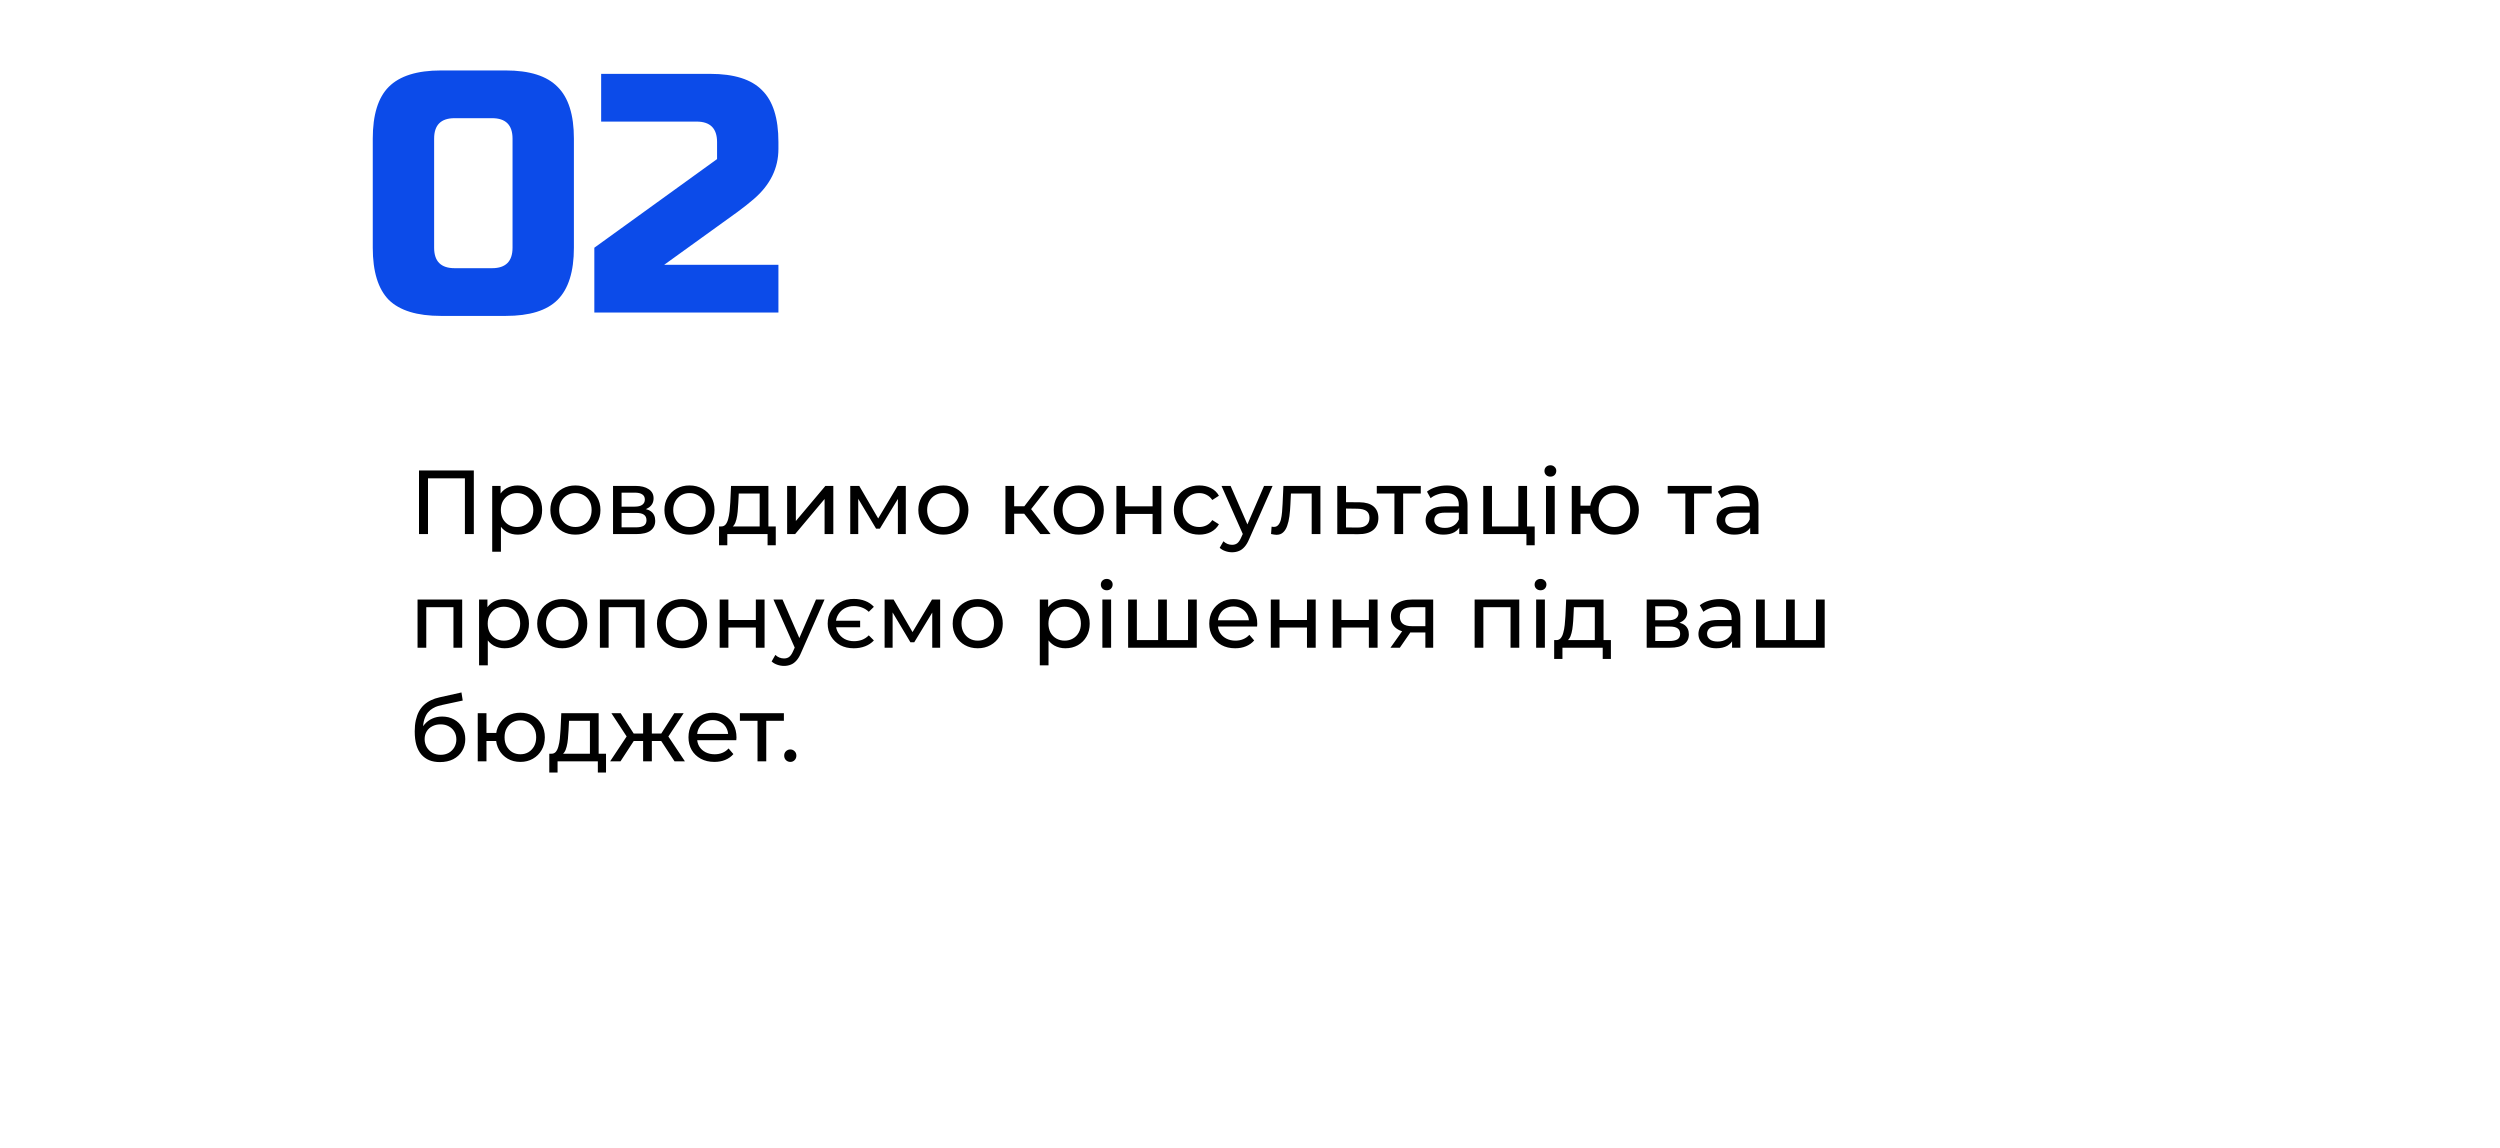
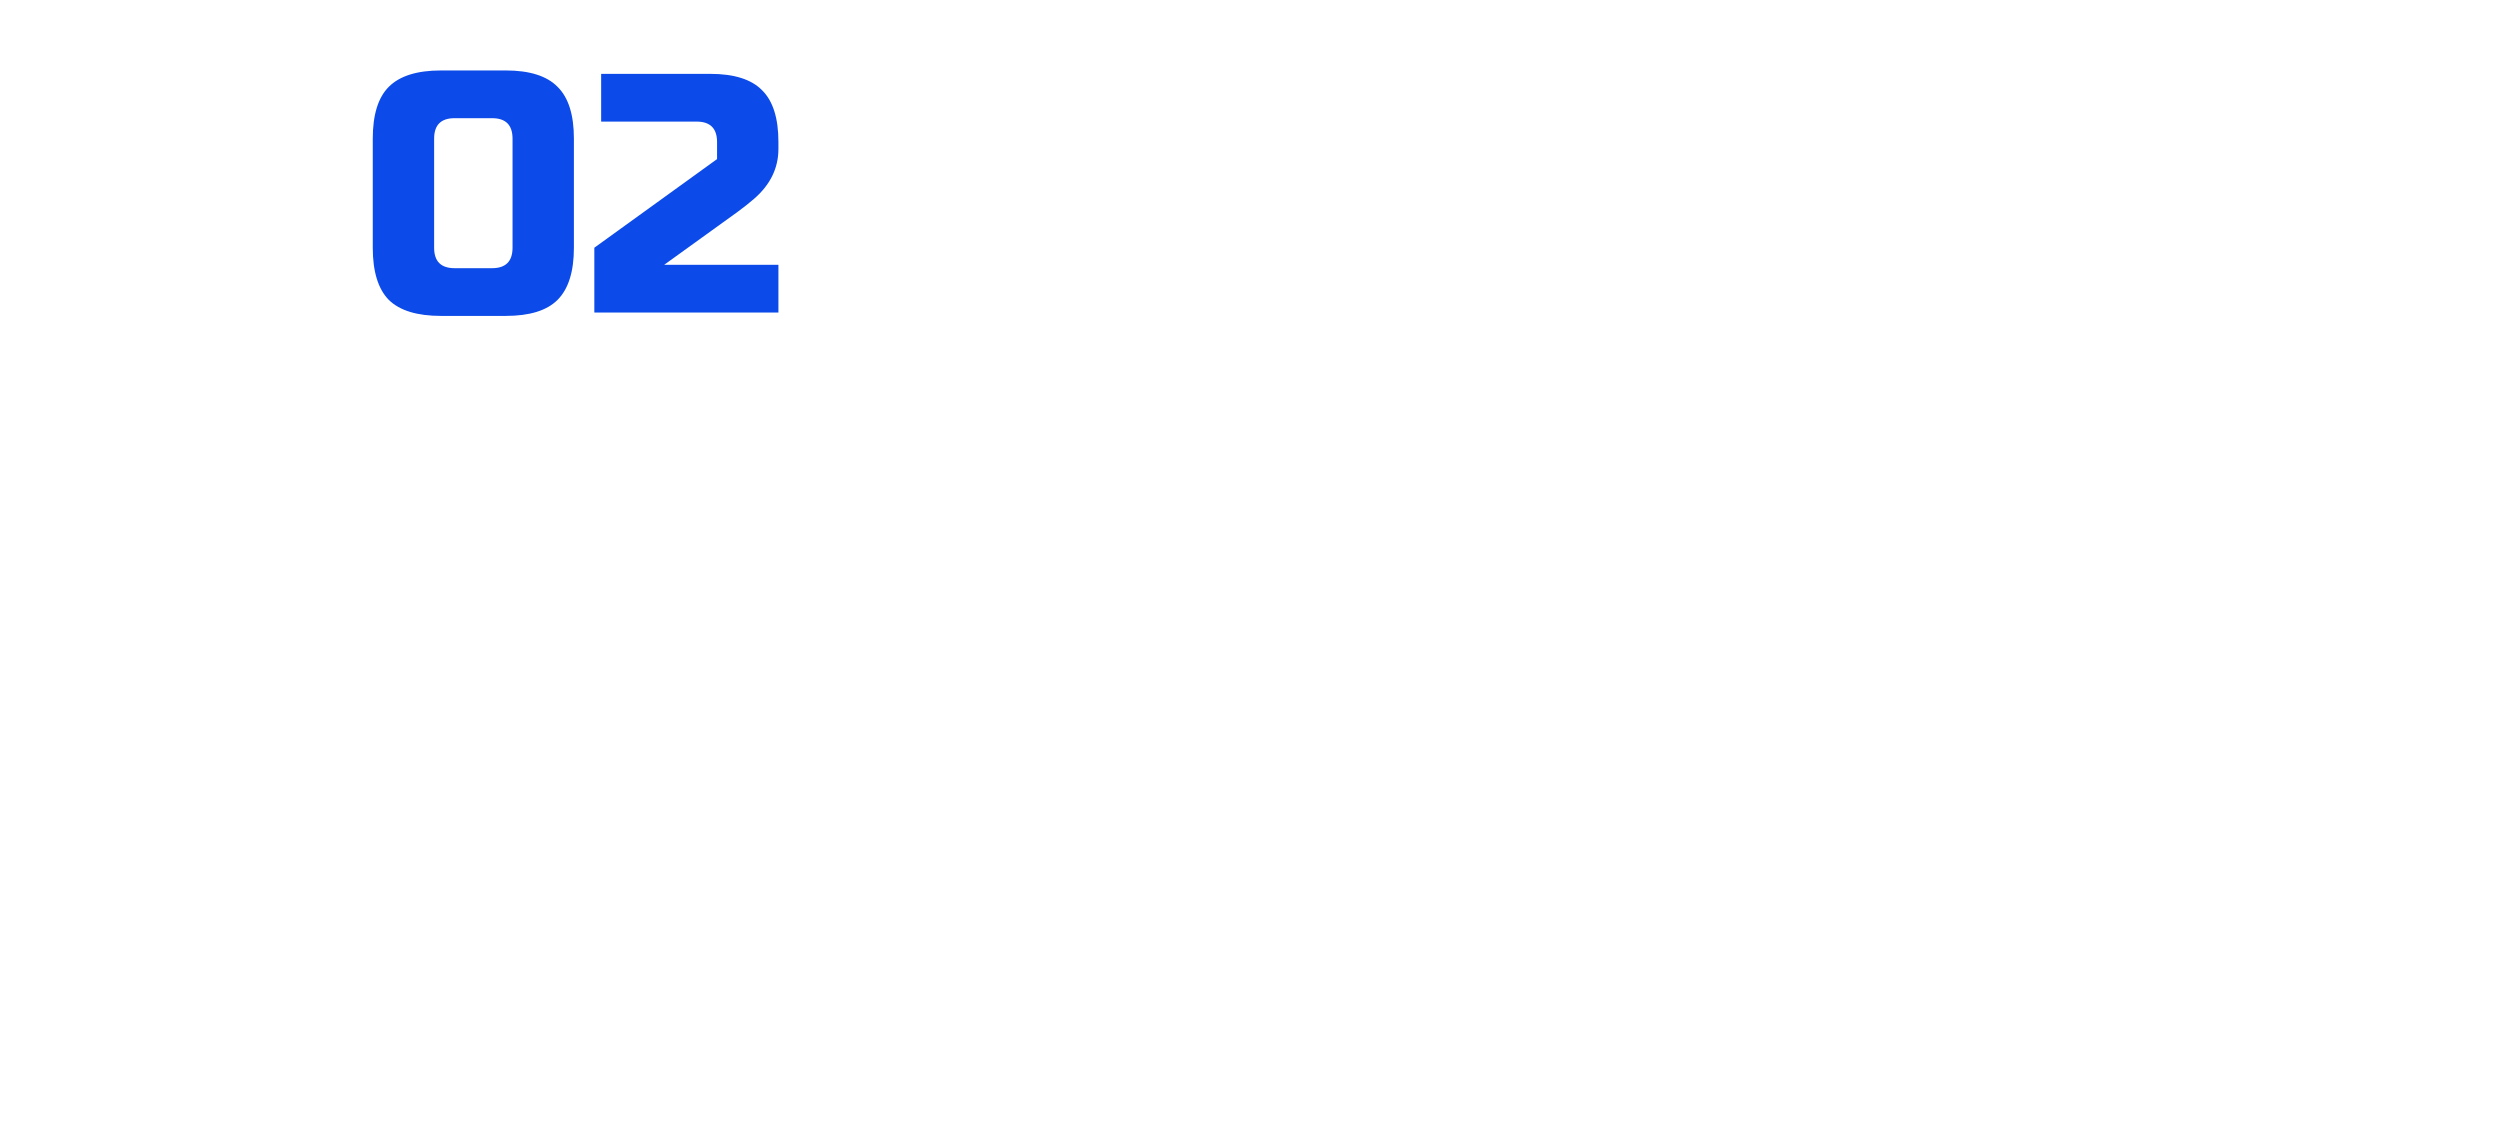
<svg xmlns="http://www.w3.org/2000/svg" width="440" height="202" viewBox="0 0 440 202" fill="none">
  <g filter="url(#filter0_d_65_8)">
-     <rect x="30" y="44" width="380" height="128" rx="15" fill="white" />
-   </g>
+     </g>
  <path d="M90.207 24.4C90.207 22 89.007 20.8 86.607 20.8H80.007C77.607 20.8 76.407 22 76.407 24.4V43.6C76.407 46 77.607 47.2 80.007 47.2H86.607C89.007 47.2 90.207 46 90.207 43.6V24.4ZM101.007 43.6C101.007 47.8 100.047 50.86 98.127 52.78C96.247 54.66 93.207 55.6 89.007 55.6H77.607C73.407 55.6 70.347 54.66 68.427 52.78C66.547 50.86 65.607 47.8 65.607 43.6V24.4C65.607 20.2 66.547 17.16 68.427 15.28C70.347 13.36 73.407 12.4 77.607 12.4H89.007C93.207 12.4 96.247 13.36 98.127 15.28C100.047 17.16 101.007 20.2 101.007 24.4V43.6ZM137.002 26.2C137.002 29.6 135.562 32.54 132.682 35.02C131.802 35.78 130.842 36.54 129.802 37.3L116.902 46.6H137.002V55H104.602V43.6L126.202 28V25C126.202 22.6 125.002 21.4 122.602 21.4H105.802V13H125.002C129.202 13 132.242 13.96 134.122 15.88C136.042 17.76 137.002 20.8 137.002 25V26.2Z" fill="#0C4BE9" />
-   <path d="M73.744 94V82.8H83.392V94H81.824V83.776L82.208 84.192H74.928L75.328 83.776V94H73.744ZM91.125 94.096C90.421 94.096 89.775 93.936 89.189 93.616C88.613 93.285 88.149 92.8 87.797 92.16C87.455 91.52 87.285 90.72 87.285 89.76C87.285 88.8 87.45 88 87.781 87.36C88.122 86.72 88.581 86.24 89.157 85.92C89.743 85.6 90.399 85.44 91.125 85.44C91.957 85.44 92.693 85.621 93.333 85.984C93.973 86.347 94.479 86.853 94.853 87.504C95.226 88.144 95.413 88.896 95.413 89.76C95.413 90.624 95.226 91.381 94.853 92.032C94.479 92.683 93.973 93.189 93.333 93.552C92.693 93.915 91.957 94.096 91.125 94.096ZM86.629 97.104V85.52H88.101V87.808L88.005 89.776L88.165 91.744V97.104H86.629ZM90.997 92.752C91.541 92.752 92.026 92.629 92.453 92.384C92.89 92.139 93.231 91.792 93.477 91.344C93.733 90.885 93.861 90.357 93.861 89.76C93.861 89.152 93.733 88.629 93.477 88.192C93.231 87.744 92.89 87.397 92.453 87.152C92.026 86.907 91.541 86.784 90.997 86.784C90.463 86.784 89.978 86.907 89.541 87.152C89.114 87.397 88.773 87.744 88.517 88.192C88.271 88.629 88.149 89.152 88.149 89.76C88.149 90.357 88.271 90.885 88.517 91.344C88.773 91.792 89.114 92.139 89.541 92.384C89.978 92.629 90.463 92.752 90.997 92.752ZM101.276 94.096C100.423 94.096 99.666 93.909 99.004 93.536C98.343 93.163 97.82 92.651 97.436 92C97.052 91.339 96.86 90.592 96.86 89.76C96.86 88.917 97.052 88.171 97.436 87.52C97.82 86.869 98.343 86.363 99.004 86C99.666 85.627 100.423 85.44 101.276 85.44C102.119 85.44 102.871 85.627 103.532 86C104.204 86.363 104.727 86.869 105.1 87.52C105.484 88.16 105.676 88.907 105.676 89.76C105.676 90.603 105.484 91.349 105.1 92C104.727 92.651 104.204 93.163 103.532 93.536C102.871 93.909 102.119 94.096 101.276 94.096ZM101.276 92.752C101.82 92.752 102.306 92.629 102.732 92.384C103.17 92.139 103.511 91.792 103.756 91.344C104.002 90.885 104.124 90.357 104.124 89.76C104.124 89.152 104.002 88.629 103.756 88.192C103.511 87.744 103.17 87.397 102.732 87.152C102.306 86.907 101.82 86.784 101.276 86.784C100.732 86.784 100.247 86.907 99.82 87.152C99.394 87.397 99.052 87.744 98.796 88.192C98.54 88.629 98.412 89.152 98.412 89.76C98.412 90.357 98.54 90.885 98.796 91.344C99.052 91.792 99.394 92.139 99.82 92.384C100.247 92.629 100.732 92.752 101.276 92.752ZM107.894 94V85.52H111.83C112.822 85.52 113.601 85.712 114.166 86.096C114.742 86.469 115.03 87.003 115.03 87.696C115.03 88.389 114.758 88.928 114.214 89.312C113.681 89.685 112.972 89.872 112.086 89.872L112.326 89.456C113.34 89.456 114.092 89.643 114.582 90.016C115.073 90.389 115.318 90.939 115.318 91.664C115.318 92.4 115.041 92.976 114.486 93.392C113.942 93.797 113.105 94 111.974 94H107.894ZM109.398 92.816H111.862C112.502 92.816 112.982 92.72 113.302 92.528C113.622 92.325 113.782 92.005 113.782 91.568C113.782 91.12 113.633 90.795 113.334 90.592C113.046 90.379 112.588 90.272 111.958 90.272H109.398V92.816ZM109.398 89.168H111.702C112.289 89.168 112.732 89.061 113.03 88.848C113.34 88.624 113.494 88.315 113.494 87.92C113.494 87.515 113.34 87.211 113.03 87.008C112.732 86.805 112.289 86.704 111.702 86.704H109.398V89.168ZM121.354 94.096C120.501 94.096 119.744 93.909 119.082 93.536C118.421 93.163 117.898 92.651 117.514 92C117.13 91.339 116.938 90.592 116.938 89.76C116.938 88.917 117.13 88.171 117.514 87.52C117.898 86.869 118.421 86.363 119.082 86C119.744 85.627 120.501 85.44 121.354 85.44C122.197 85.44 122.949 85.627 123.61 86C124.282 86.363 124.805 86.869 125.178 87.52C125.562 88.16 125.754 88.907 125.754 89.76C125.754 90.603 125.562 91.349 125.178 92C124.805 92.651 124.282 93.163 123.61 93.536C122.949 93.909 122.197 94.096 121.354 94.096ZM121.354 92.752C121.898 92.752 122.384 92.629 122.81 92.384C123.248 92.139 123.589 91.792 123.834 91.344C124.08 90.885 124.202 90.357 124.202 89.76C124.202 89.152 124.08 88.629 123.834 88.192C123.589 87.744 123.248 87.397 122.81 87.152C122.384 86.907 121.898 86.784 121.354 86.784C120.81 86.784 120.325 86.907 119.898 87.152C119.472 87.397 119.13 87.744 118.874 88.192C118.618 88.629 118.49 89.152 118.49 89.76C118.49 90.357 118.618 90.885 118.874 91.344C119.13 91.792 119.472 92.139 119.898 92.384C120.325 92.629 120.81 92.752 121.354 92.752ZM133.702 93.28V86.864H130.022L129.942 88.496C129.921 89.029 129.883 89.547 129.83 90.048C129.787 90.539 129.713 90.992 129.606 91.408C129.51 91.824 129.366 92.165 129.174 92.432C128.982 92.699 128.726 92.864 128.406 92.928L126.886 92.656C127.217 92.667 127.483 92.56 127.686 92.336C127.889 92.101 128.043 91.781 128.15 91.376C128.267 90.971 128.353 90.512 128.406 90C128.459 89.477 128.502 88.939 128.534 88.384L128.662 85.52H135.238V93.28H133.702ZM126.55 95.968V92.656H136.534V95.968H135.094V94H128.006V95.968H126.55ZM138.535 94V85.52H140.071V91.696L145.271 85.52H146.663V94H145.127V87.824L139.943 94H138.535ZM149.644 94V85.52H151.228L154.876 91.792H154.236L157.98 85.52H159.42V94H158.028V87.248L158.284 87.392L154.86 93.04H154.188L150.748 87.28L151.052 87.216V94H149.644ZM166.042 94.096C165.189 94.096 164.431 93.909 163.77 93.536C163.109 93.163 162.586 92.651 162.202 92C161.818 91.339 161.626 90.592 161.626 89.76C161.626 88.917 161.818 88.171 162.202 87.52C162.586 86.869 163.109 86.363 163.77 86C164.431 85.627 165.189 85.44 166.042 85.44C166.885 85.44 167.637 85.627 168.298 86C168.97 86.363 169.493 86.869 169.866 87.52C170.25 88.16 170.442 88.907 170.442 89.76C170.442 90.603 170.25 91.349 169.866 92C169.493 92.651 168.97 93.163 168.298 93.536C167.637 93.909 166.885 94.096 166.042 94.096ZM166.042 92.752C166.586 92.752 167.071 92.629 167.498 92.384C167.935 92.139 168.277 91.792 168.522 91.344C168.767 90.885 168.89 90.357 168.89 89.76C168.89 89.152 168.767 88.629 168.522 88.192C168.277 87.744 167.935 87.397 167.498 87.152C167.071 86.907 166.586 86.784 166.042 86.784C165.498 86.784 165.013 86.907 164.586 87.152C164.159 87.397 163.818 87.744 163.562 88.192C163.306 88.629 163.178 89.152 163.178 89.76C163.178 90.357 163.306 90.885 163.562 91.344C163.818 91.792 164.159 92.139 164.586 92.384C165.013 92.629 165.498 92.752 166.042 92.752ZM183.101 94L179.821 89.872L181.085 89.104L184.909 94H183.101ZM176.957 94V85.52H178.493V94H176.957ZM178.029 90.416V89.104H180.829V90.416H178.029ZM181.213 89.936L179.789 89.744L183.037 85.52H184.685L181.213 89.936ZM189.87 94.096C189.017 94.096 188.259 93.909 187.598 93.536C186.937 93.163 186.414 92.651 186.03 92C185.646 91.339 185.454 90.592 185.454 89.76C185.454 88.917 185.646 88.171 186.03 87.52C186.414 86.869 186.937 86.363 187.598 86C188.259 85.627 189.017 85.44 189.87 85.44C190.713 85.44 191.465 85.627 192.126 86C192.798 86.363 193.321 86.869 193.694 87.52C194.078 88.16 194.27 88.907 194.27 89.76C194.27 90.603 194.078 91.349 193.694 92C193.321 92.651 192.798 93.163 192.126 93.536C191.465 93.909 190.713 94.096 189.87 94.096ZM189.87 92.752C190.414 92.752 190.899 92.629 191.326 92.384C191.763 92.139 192.105 91.792 192.35 91.344C192.595 90.885 192.718 90.357 192.718 89.76C192.718 89.152 192.595 88.629 192.35 88.192C192.105 87.744 191.763 87.397 191.326 87.152C190.899 86.907 190.414 86.784 189.87 86.784C189.326 86.784 188.841 86.907 188.414 87.152C187.987 87.397 187.646 87.744 187.39 88.192C187.134 88.629 187.006 89.152 187.006 89.76C187.006 90.357 187.134 90.885 187.39 91.344C187.646 91.792 187.987 92.139 188.414 92.384C188.841 92.629 189.326 92.752 189.87 92.752ZM196.488 94V85.52H198.024V89.12H202.856V85.52H204.392V94H202.856V90.448H198.024V94H196.488ZM211.075 94.096C210.211 94.096 209.437 93.909 208.755 93.536C208.083 93.163 207.555 92.651 207.171 92C206.787 91.349 206.595 90.603 206.595 89.76C206.595 88.917 206.787 88.171 207.171 87.52C207.555 86.869 208.083 86.363 208.755 86C209.437 85.627 210.211 85.44 211.075 85.44C211.843 85.44 212.525 85.595 213.123 85.904C213.731 86.203 214.2 86.651 214.531 87.248L213.363 88C213.085 87.584 212.744 87.28 212.339 87.088C211.944 86.885 211.517 86.784 211.059 86.784C210.504 86.784 210.008 86.907 209.571 87.152C209.133 87.397 208.787 87.744 208.531 88.192C208.275 88.629 208.147 89.152 208.147 89.76C208.147 90.368 208.275 90.896 208.531 91.344C208.787 91.792 209.133 92.139 209.571 92.384C210.008 92.629 210.504 92.752 211.059 92.752C211.517 92.752 211.944 92.656 212.339 92.464C212.744 92.261 213.085 91.952 213.363 91.536L214.531 92.272C214.2 92.859 213.731 93.312 213.123 93.632C212.525 93.941 211.843 94.096 211.075 94.096ZM216.842 97.2C216.437 97.2 216.042 97.131 215.658 96.992C215.274 96.864 214.943 96.672 214.666 96.416L215.322 95.264C215.535 95.467 215.77 95.621 216.026 95.728C216.282 95.835 216.554 95.888 216.842 95.888C217.215 95.888 217.525 95.792 217.77 95.6C218.015 95.408 218.245 95.067 218.458 94.576L218.986 93.408L219.146 93.216L222.474 85.52H223.978L219.866 94.848C219.621 95.445 219.343 95.915 219.034 96.256C218.735 96.597 218.405 96.837 218.042 96.976C217.679 97.125 217.279 97.2 216.842 97.2ZM218.858 94.272L214.986 85.52H216.586L219.882 93.072L218.858 94.272ZM223.705 93.984L223.801 92.688C223.876 92.699 223.945 92.709 224.009 92.72C224.073 92.731 224.132 92.736 224.185 92.736C224.526 92.736 224.793 92.619 224.985 92.384C225.188 92.149 225.337 91.84 225.433 91.456C225.529 91.061 225.598 90.619 225.641 90.128C225.684 89.637 225.716 89.147 225.737 88.656L225.881 85.52H232.393V94H230.857V86.416L231.225 86.864H226.873L227.225 86.4L227.113 88.752C227.081 89.499 227.022 90.197 226.937 90.848C226.852 91.499 226.718 92.069 226.537 92.56C226.366 93.051 226.126 93.435 225.817 93.712C225.518 93.989 225.129 94.128 224.649 94.128C224.51 94.128 224.361 94.112 224.201 94.08C224.052 94.059 223.886 94.027 223.705 93.984ZM239.283 88.4C240.36 88.411 241.182 88.656 241.747 89.136C242.312 89.616 242.595 90.293 242.595 91.168C242.595 92.085 242.286 92.795 241.667 93.296C241.048 93.787 240.174 94.027 239.043 94.016L235.363 94V85.52H236.899V88.384L239.283 88.4ZM238.915 92.848C239.608 92.859 240.131 92.72 240.483 92.432C240.846 92.144 241.027 91.717 241.027 91.152C241.027 90.597 240.851 90.192 240.499 89.936C240.147 89.68 239.619 89.547 238.915 89.536L236.899 89.504V92.832L238.915 92.848ZM245.418 94V86.464L245.802 86.864H242.314V85.52H250.058V86.864H246.586L246.954 86.464V94H245.418ZM256.829 94V92.208L256.749 91.872V88.816C256.749 88.165 256.557 87.664 256.173 87.312C255.799 86.949 255.234 86.768 254.477 86.768C253.975 86.768 253.485 86.853 253.005 87.024C252.525 87.184 252.119 87.403 251.789 87.68L251.149 86.528C251.586 86.176 252.109 85.909 252.717 85.728C253.335 85.536 253.981 85.44 254.653 85.44C255.815 85.44 256.711 85.723 257.341 86.288C257.97 86.853 258.285 87.717 258.285 88.88V94H256.829ZM254.045 94.096C253.415 94.096 252.861 93.989 252.381 93.776C251.911 93.563 251.549 93.269 251.293 92.896C251.037 92.512 250.909 92.08 250.909 91.6C250.909 91.141 251.015 90.725 251.229 90.352C251.453 89.979 251.81 89.68 252.301 89.456C252.802 89.232 253.474 89.12 254.317 89.12H257.005V90.224H254.381C253.613 90.224 253.095 90.352 252.829 90.608C252.562 90.864 252.429 91.173 252.429 91.536C252.429 91.952 252.594 92.288 252.925 92.544C253.255 92.789 253.714 92.912 254.301 92.912C254.877 92.912 255.378 92.784 255.805 92.528C256.242 92.272 256.557 91.899 256.749 91.408L257.053 92.464C256.85 92.965 256.493 93.365 255.981 93.664C255.469 93.952 254.823 94.096 254.045 94.096ZM261.051 94V85.52H262.587V92.656H267.227V85.52H268.763V94H261.051ZM268.651 95.968V93.92L269.035 94H267.227V92.656H270.107V95.968H268.651ZM272.097 94V85.52H273.633V94H272.097ZM272.865 83.888C272.567 83.888 272.316 83.792 272.113 83.6C271.921 83.408 271.825 83.173 271.825 82.896C271.825 82.608 271.921 82.368 272.113 82.176C272.316 81.984 272.567 81.888 272.865 81.888C273.164 81.888 273.409 81.984 273.601 82.176C273.804 82.357 273.905 82.587 273.905 82.864C273.905 83.152 273.809 83.397 273.617 83.6C273.425 83.792 273.175 83.888 272.865 83.888ZM276.629 94V85.52H278.165V88.992H280.725V90.416H278.165V94H276.629ZM284.133 94.096C283.301 94.096 282.559 93.909 281.909 93.536C281.269 93.163 280.762 92.651 280.389 92C280.015 91.339 279.829 90.592 279.829 89.76C279.829 88.917 280.015 88.171 280.389 87.52C280.762 86.859 281.269 86.347 281.909 85.984C282.559 85.621 283.301 85.44 284.133 85.44C284.954 85.44 285.69 85.621 286.341 85.984C286.991 86.347 287.503 86.859 287.877 87.52C288.25 88.171 288.437 88.917 288.437 89.76C288.437 90.603 288.25 91.349 287.877 92C287.503 92.651 286.991 93.163 286.341 93.536C285.69 93.909 284.954 94.096 284.133 94.096ZM284.133 92.752C284.666 92.752 285.141 92.629 285.557 92.384C285.973 92.128 286.303 91.781 286.549 91.344C286.794 90.896 286.917 90.368 286.917 89.76C286.917 89.152 286.794 88.629 286.549 88.192C286.303 87.744 285.973 87.397 285.557 87.152C285.141 86.907 284.666 86.784 284.133 86.784C283.61 86.784 283.135 86.907 282.709 87.152C282.293 87.397 281.962 87.744 281.717 88.192C281.471 88.629 281.349 89.152 281.349 89.76C281.349 90.368 281.471 90.896 281.717 91.344C281.962 91.781 282.293 92.128 282.709 92.384C283.135 92.629 283.61 92.752 284.133 92.752ZM296.621 94V86.464L297.005 86.864H293.517V85.52H301.261V86.864H297.789L298.157 86.464V94H296.621ZM308.032 94V92.208L307.952 91.872V88.816C307.952 88.165 307.76 87.664 307.376 87.312C307.002 86.949 306.437 86.768 305.68 86.768C305.178 86.768 304.688 86.853 304.208 87.024C303.728 87.184 303.322 87.403 302.992 87.68L302.352 86.528C302.789 86.176 303.312 85.909 303.92 85.728C304.538 85.536 305.184 85.44 305.856 85.44C307.018 85.44 307.914 85.723 308.544 86.288C309.173 86.853 309.488 87.717 309.488 88.88V94H308.032ZM305.248 94.096C304.618 94.096 304.064 93.989 303.584 93.776C303.114 93.563 302.752 93.269 302.496 92.896C302.24 92.512 302.112 92.08 302.112 91.6C302.112 91.141 302.218 90.725 302.432 90.352C302.656 89.979 303.013 89.68 303.504 89.456C304.005 89.232 304.677 89.12 305.52 89.12H308.208V90.224H305.584C304.816 90.224 304.298 90.352 304.032 90.608C303.765 90.864 303.632 91.173 303.632 91.536C303.632 91.952 303.797 92.288 304.128 92.544C304.458 92.789 304.917 92.912 305.504 92.912C306.08 92.912 306.581 92.784 307.008 92.528C307.445 92.272 307.76 91.899 307.952 91.408L308.256 92.464C308.053 92.965 307.696 93.365 307.184 93.664C306.672 93.952 306.026 94.096 305.248 94.096ZM73.488 114V105.52H81.344V114H79.808V106.48L80.176 106.864H74.656L75.024 106.48V114H73.488ZM88.812 114.096C88.108 114.096 87.463 113.936 86.876 113.616C86.3 113.285 85.836 112.8 85.484 112.16C85.143 111.52 84.972 110.72 84.972 109.76C84.972 108.8 85.138 108 85.468 107.36C85.809 106.72 86.268 106.24 86.844 105.92C87.431 105.6 88.087 105.44 88.812 105.44C89.644 105.44 90.38 105.621 91.02 105.984C91.66 106.347 92.167 106.853 92.54 107.504C92.913 108.144 93.1 108.896 93.1 109.76C93.1 110.624 92.913 111.381 92.54 112.032C92.167 112.683 91.66 113.189 91.02 113.552C90.38 113.915 89.644 114.096 88.812 114.096ZM84.316 117.104V105.52H85.788V107.808L85.692 109.776L85.852 111.744V117.104H84.316ZM88.684 112.752C89.228 112.752 89.713 112.629 90.14 112.384C90.578 112.139 90.919 111.792 91.164 111.344C91.42 110.885 91.548 110.357 91.548 109.76C91.548 109.152 91.42 108.629 91.164 108.192C90.919 107.744 90.578 107.397 90.14 107.152C89.713 106.907 89.228 106.784 88.684 106.784C88.151 106.784 87.665 106.907 87.228 107.152C86.802 107.397 86.46 107.744 86.204 108.192C85.959 108.629 85.836 109.152 85.836 109.76C85.836 110.357 85.959 110.885 86.204 111.344C86.46 111.792 86.802 112.139 87.228 112.384C87.665 112.629 88.151 112.752 88.684 112.752ZM98.964 114.096C98.11 114.096 97.353 113.909 96.692 113.536C96.03 113.163 95.508 112.651 95.124 112C94.74 111.339 94.548 110.592 94.548 109.76C94.548 108.917 94.74 108.171 95.124 107.52C95.508 106.869 96.03 106.363 96.692 106C97.353 105.627 98.11 105.44 98.964 105.44C99.806 105.44 100.558 105.627 101.22 106C101.892 106.363 102.414 106.869 102.788 107.52C103.172 108.16 103.364 108.907 103.364 109.76C103.364 110.603 103.172 111.349 102.788 112C102.414 112.651 101.892 113.163 101.22 113.536C100.558 113.909 99.806 114.096 98.964 114.096ZM98.964 112.752C99.508 112.752 99.993 112.629 100.42 112.384C100.857 112.139 101.198 111.792 101.444 111.344C101.689 110.885 101.812 110.357 101.812 109.76C101.812 109.152 101.689 108.629 101.444 108.192C101.198 107.744 100.857 107.397 100.42 107.152C99.993 106.907 99.508 106.784 98.964 106.784C98.42 106.784 97.934 106.907 97.508 107.152C97.081 107.397 96.74 107.744 96.484 108.192C96.228 108.629 96.1 109.152 96.1 109.76C96.1 110.357 96.228 110.885 96.484 111.344C96.74 111.792 97.081 112.139 97.508 112.384C97.934 112.629 98.42 112.752 98.964 112.752ZM105.582 114V105.52H113.438V114H111.902V106.48L112.27 106.864H106.75L107.118 106.48V114H105.582ZM120.042 114.096C119.189 114.096 118.431 113.909 117.77 113.536C117.109 113.163 116.586 112.651 116.202 112C115.818 111.339 115.626 110.592 115.626 109.76C115.626 108.917 115.818 108.171 116.202 107.52C116.586 106.869 117.109 106.363 117.77 106C118.431 105.627 119.189 105.44 120.042 105.44C120.885 105.44 121.637 105.627 122.298 106C122.97 106.363 123.493 106.869 123.866 107.52C124.25 108.16 124.442 108.907 124.442 109.76C124.442 110.603 124.25 111.349 123.866 112C123.493 112.651 122.97 113.163 122.298 113.536C121.637 113.909 120.885 114.096 120.042 114.096ZM120.042 112.752C120.586 112.752 121.071 112.629 121.498 112.384C121.935 112.139 122.277 111.792 122.522 111.344C122.767 110.885 122.89 110.357 122.89 109.76C122.89 109.152 122.767 108.629 122.522 108.192C122.277 107.744 121.935 107.397 121.498 107.152C121.071 106.907 120.586 106.784 120.042 106.784C119.498 106.784 119.013 106.907 118.586 107.152C118.159 107.397 117.818 107.744 117.562 108.192C117.306 108.629 117.178 109.152 117.178 109.76C117.178 110.357 117.306 110.885 117.562 111.344C117.818 111.792 118.159 112.139 118.586 112.384C119.013 112.629 119.498 112.752 120.042 112.752ZM126.66 114V105.52H128.196V109.12H133.028V105.52H134.564V114H133.028V110.448H128.196V114H126.66ZM137.983 117.2C137.577 117.2 137.183 117.131 136.799 116.992C136.415 116.864 136.084 116.672 135.806 116.416L136.463 115.264C136.676 115.467 136.911 115.621 137.167 115.728C137.423 115.835 137.695 115.888 137.983 115.888C138.356 115.888 138.665 115.792 138.911 115.6C139.156 115.408 139.385 115.067 139.599 114.576L140.127 113.408L140.286 113.216L143.615 105.52H145.119L141.007 114.848C140.761 115.445 140.484 115.915 140.174 116.256C139.876 116.597 139.545 116.837 139.183 116.976C138.82 117.125 138.42 117.2 137.983 117.2ZM139.999 114.272L136.127 105.52H137.727L141.023 113.072L139.999 114.272ZM151.385 109.248V110.4H146.617V109.248H151.385ZM150.249 114.096C149.363 114.096 148.574 113.915 147.881 113.552C147.198 113.179 146.659 112.661 146.265 112C145.87 111.339 145.673 110.592 145.673 109.76C145.673 108.917 145.87 108.171 146.265 107.52C146.659 106.869 147.198 106.357 147.881 105.984C148.574 105.6 149.363 105.408 150.249 105.408C150.985 105.408 151.657 105.525 152.265 105.76C152.873 105.995 153.385 106.341 153.801 106.8L152.905 107.68C152.553 107.339 152.158 107.088 151.721 106.928C151.283 106.757 150.809 106.672 150.297 106.672C149.689 106.672 149.139 106.805 148.649 107.072C148.169 107.339 147.79 107.707 147.513 108.176C147.235 108.635 147.097 109.163 147.097 109.76C147.097 110.357 147.235 110.891 147.513 111.36C147.79 111.829 148.169 112.197 148.649 112.464C149.139 112.72 149.689 112.848 150.297 112.848C150.809 112.848 151.283 112.768 151.721 112.608C152.158 112.437 152.553 112.176 152.905 111.824L153.801 112.72C153.385 113.168 152.873 113.509 152.265 113.744C151.657 113.979 150.985 114.096 150.249 114.096ZM155.691 114V105.52H157.275L160.923 111.792H160.283L164.027 105.52H165.467V114H164.075V107.248L164.331 107.392L160.907 113.04H160.235L156.795 107.28L157.099 107.216V114H155.691ZM172.089 114.096C171.235 114.096 170.478 113.909 169.817 113.536C169.155 113.163 168.633 112.651 168.249 112C167.865 111.339 167.673 110.592 167.673 109.76C167.673 108.917 167.865 108.171 168.249 107.52C168.633 106.869 169.155 106.363 169.817 106C170.478 105.627 171.235 105.44 172.089 105.44C172.931 105.44 173.683 105.627 174.345 106C175.017 106.363 175.539 106.869 175.913 107.52C176.297 108.16 176.489 108.907 176.489 109.76C176.489 110.603 176.297 111.349 175.913 112C175.539 112.651 175.017 113.163 174.345 113.536C173.683 113.909 172.931 114.096 172.089 114.096ZM172.089 112.752C172.633 112.752 173.118 112.629 173.545 112.384C173.982 112.139 174.323 111.792 174.569 111.344C174.814 110.885 174.937 110.357 174.937 109.76C174.937 109.152 174.814 108.629 174.569 108.192C174.323 107.744 173.982 107.397 173.545 107.152C173.118 106.907 172.633 106.784 172.089 106.784C171.545 106.784 171.059 106.907 170.633 107.152C170.206 107.397 169.865 107.744 169.609 108.192C169.353 108.629 169.225 109.152 169.225 109.76C169.225 110.357 169.353 110.885 169.609 111.344C169.865 111.792 170.206 112.139 170.633 112.384C171.059 112.629 171.545 112.752 172.089 112.752ZM187.5 114.096C186.796 114.096 186.15 113.936 185.564 113.616C184.988 113.285 184.524 112.8 184.172 112.16C183.83 111.52 183.66 110.72 183.66 109.76C183.66 108.8 183.825 108 184.156 107.36C184.497 106.72 184.956 106.24 185.532 105.92C186.118 105.6 186.774 105.44 187.5 105.44C188.332 105.44 189.068 105.621 189.708 105.984C190.348 106.347 190.854 106.853 191.228 107.504C191.601 108.144 191.788 108.896 191.788 109.76C191.788 110.624 191.601 111.381 191.228 112.032C190.854 112.683 190.348 113.189 189.708 113.552C189.068 113.915 188.332 114.096 187.5 114.096ZM183.004 117.104V105.52H184.476V107.808L184.38 109.776L184.54 111.744V117.104H183.004ZM187.372 112.752C187.916 112.752 188.401 112.629 188.828 112.384C189.265 112.139 189.606 111.792 189.852 111.344C190.108 110.885 190.236 110.357 190.236 109.76C190.236 109.152 190.108 108.629 189.852 108.192C189.606 107.744 189.265 107.397 188.828 107.152C188.401 106.907 187.916 106.784 187.372 106.784C186.838 106.784 186.353 106.907 185.916 107.152C185.489 107.397 185.148 107.744 184.892 108.192C184.646 108.629 184.524 109.152 184.524 109.76C184.524 110.357 184.646 110.885 184.892 111.344C185.148 111.792 185.489 112.139 185.916 112.384C186.353 112.629 186.838 112.752 187.372 112.752ZM194.019 114V105.52H195.555V114H194.019ZM194.787 103.888C194.489 103.888 194.238 103.792 194.035 103.6C193.843 103.408 193.747 103.173 193.747 102.896C193.747 102.608 193.843 102.368 194.035 102.176C194.238 101.984 194.489 101.888 194.787 101.888C195.086 101.888 195.331 101.984 195.523 102.176C195.726 102.357 195.827 102.587 195.827 102.864C195.827 103.152 195.731 103.397 195.539 103.6C195.347 103.792 195.097 103.888 194.787 103.888ZM204.183 112.656L203.831 113.056V105.52H205.367V113.056L204.983 112.656H209.463L209.095 113.056V105.52H210.631V114H198.551V105.52H200.087V113.056L199.719 112.656H204.183ZM217.389 114.096C216.482 114.096 215.682 113.909 214.989 113.536C214.306 113.163 213.773 112.651 213.389 112C213.016 111.349 212.829 110.603 212.829 109.76C212.829 108.917 213.01 108.171 213.373 107.52C213.746 106.869 214.253 106.363 214.893 106C215.544 105.627 216.274 105.44 217.085 105.44C217.906 105.44 218.632 105.621 219.261 105.984C219.89 106.347 220.381 106.859 220.733 107.52C221.096 108.171 221.277 108.933 221.277 109.808C221.277 109.872 221.272 109.947 221.261 110.032C221.261 110.117 221.256 110.197 221.245 110.272H214.029V109.168H220.445L219.821 109.552C219.832 109.008 219.72 108.523 219.485 108.096C219.25 107.669 218.925 107.339 218.509 107.104C218.104 106.859 217.629 106.736 217.085 106.736C216.552 106.736 216.077 106.859 215.661 107.104C215.245 107.339 214.92 107.675 214.685 108.112C214.45 108.539 214.333 109.029 214.333 109.584V109.84C214.333 110.405 214.461 110.912 214.717 111.36C214.984 111.797 215.352 112.139 215.821 112.384C216.29 112.629 216.829 112.752 217.437 112.752C217.938 112.752 218.392 112.667 218.797 112.496C219.213 112.325 219.576 112.069 219.885 111.728L220.733 112.72C220.349 113.168 219.869 113.509 219.293 113.744C218.728 113.979 218.093 114.096 217.389 114.096ZM223.66 114V105.52H225.196V109.12H230.028V105.52H231.564V114H230.028V110.448H225.196V114H223.66ZM234.551 114V105.52H236.087V109.12H240.919V105.52H242.455V114H240.919V110.448H236.087V114H234.551ZM250.865 114V111.024L251.105 111.312H248.401C247.27 111.312 246.385 111.072 245.745 110.592C245.116 110.112 244.801 109.413 244.801 108.496C244.801 107.515 245.137 106.773 245.809 106.272C246.492 105.771 247.398 105.52 248.529 105.52H252.241V114H250.865ZM244.721 114L247.025 110.752H248.609L246.369 114H244.721ZM250.865 110.544V106.432L251.105 106.864H248.577C247.873 106.864 247.329 106.997 246.945 107.264C246.561 107.52 246.369 107.947 246.369 108.544C246.369 109.653 247.084 110.208 248.513 110.208H251.105L250.865 110.544ZM259.535 114V105.52H267.391V114H265.855V106.48L266.223 106.864H260.703L261.071 106.48V114H259.535ZM270.363 114V105.52H271.899V114H270.363ZM271.131 103.888C270.832 103.888 270.582 103.792 270.379 103.6C270.187 103.408 270.091 103.173 270.091 102.896C270.091 102.608 270.187 102.368 270.379 102.176C270.582 101.984 270.832 101.888 271.131 101.888C271.43 101.888 271.675 101.984 271.867 102.176C272.07 102.357 272.171 102.587 272.171 102.864C272.171 103.152 272.075 103.397 271.883 103.6C271.691 103.792 271.44 103.888 271.131 103.888ZM280.686 113.28V106.864H277.006L276.926 108.496C276.905 109.029 276.868 109.547 276.814 110.048C276.772 110.539 276.697 110.992 276.59 111.408C276.494 111.824 276.35 112.165 276.158 112.432C275.966 112.699 275.71 112.864 275.39 112.928L273.87 112.656C274.201 112.667 274.468 112.56 274.67 112.336C274.873 112.101 275.028 111.781 275.134 111.376C275.252 110.971 275.337 110.512 275.39 110C275.444 109.477 275.486 108.939 275.518 108.384L275.646 105.52H282.222V113.28H280.686ZM273.534 115.968V112.656H283.518V115.968H282.078V114H274.99V115.968H273.534ZM289.816 114V105.52H293.752C294.744 105.52 295.523 105.712 296.088 106.096C296.664 106.469 296.952 107.003 296.952 107.696C296.952 108.389 296.68 108.928 296.136 109.312C295.603 109.685 294.893 109.872 294.008 109.872L294.248 109.456C295.261 109.456 296.013 109.643 296.504 110.016C296.995 110.389 297.24 110.939 297.24 111.664C297.24 112.4 296.963 112.976 296.408 113.392C295.864 113.797 295.027 114 293.896 114H289.816ZM291.32 112.816H293.784C294.424 112.816 294.904 112.72 295.224 112.528C295.544 112.325 295.704 112.005 295.704 111.568C295.704 111.12 295.555 110.795 295.256 110.592C294.968 110.379 294.509 110.272 293.88 110.272H291.32V112.816ZM291.32 109.168H293.624C294.211 109.168 294.653 109.061 294.952 108.848C295.261 108.624 295.416 108.315 295.416 107.92C295.416 107.515 295.261 107.211 294.952 107.008C294.653 106.805 294.211 106.704 293.624 106.704H291.32V109.168ZM304.844 114V112.208L304.764 111.872V108.816C304.764 108.165 304.572 107.664 304.188 107.312C303.815 106.949 303.25 106.768 302.492 106.768C301.991 106.768 301.5 106.853 301.02 107.024C300.54 107.184 300.135 107.403 299.804 107.68L299.164 106.528C299.602 106.176 300.124 105.909 300.732 105.728C301.351 105.536 301.996 105.44 302.668 105.44C303.831 105.44 304.727 105.723 305.356 106.288C305.986 106.853 306.3 107.717 306.3 108.88V114H304.844ZM302.06 114.096C301.431 114.096 300.876 113.989 300.396 113.776C299.927 113.563 299.564 113.269 299.308 112.896C299.052 112.512 298.924 112.08 298.924 111.6C298.924 111.141 299.031 110.725 299.244 110.352C299.468 109.979 299.826 109.68 300.316 109.456C300.818 109.232 301.49 109.12 302.332 109.12H305.02V110.224H302.396C301.628 110.224 301.111 110.352 300.844 110.608C300.578 110.864 300.444 111.173 300.444 111.536C300.444 111.952 300.61 112.288 300.94 112.544C301.271 112.789 301.73 112.912 302.316 112.912C302.892 112.912 303.394 112.784 303.82 112.528C304.258 112.272 304.572 111.899 304.764 111.408L305.068 112.464C304.866 112.965 304.508 113.365 303.996 113.664C303.484 113.952 302.839 114.096 302.06 114.096ZM314.698 112.656L314.346 113.056V105.52H315.882V113.056L315.498 112.656H319.978L319.61 113.056V105.52H321.146V114H309.066V105.52H310.602V113.056L310.234 112.656H314.698ZM77.408 134.128C76.704 134.128 76.08 134.016 75.536 133.792C75.003 133.568 74.544 133.237 74.16 132.8C73.776 132.352 73.483 131.792 73.28 131.12C73.088 130.437 72.992 129.637 72.992 128.72C72.992 127.995 73.056 127.344 73.184 126.768C73.312 126.192 73.493 125.68 73.728 125.232C73.973 124.784 74.272 124.395 74.624 124.064C74.987 123.733 75.392 123.461 75.84 123.248C76.299 123.024 76.8 122.853 77.344 122.736L81.216 121.872L81.44 123.296L77.872 124.064C77.659 124.107 77.403 124.171 77.104 124.256C76.805 124.341 76.501 124.475 76.192 124.656C75.883 124.827 75.595 125.067 75.328 125.376C75.061 125.685 74.848 126.091 74.688 126.592C74.528 127.083 74.448 127.691 74.448 128.416C74.448 128.619 74.453 128.773 74.464 128.88C74.475 128.987 74.485 129.093 74.496 129.2C74.517 129.307 74.533 129.467 74.544 129.68L73.904 129.024C74.075 128.437 74.347 127.925 74.72 127.488C75.093 127.051 75.541 126.715 76.064 126.48C76.597 126.235 77.179 126.112 77.808 126.112C78.597 126.112 79.296 126.283 79.904 126.624C80.523 126.965 81.008 127.435 81.36 128.032C81.712 128.629 81.888 129.312 81.888 130.08C81.888 130.859 81.701 131.557 81.328 132.176C80.965 132.784 80.448 133.264 79.776 133.616C79.104 133.957 78.315 134.128 77.408 134.128ZM77.552 132.848C78.096 132.848 78.576 132.731 78.992 132.496C79.408 132.251 79.733 131.925 79.968 131.52C80.203 131.104 80.32 130.64 80.32 130.128C80.32 129.616 80.203 129.163 79.968 128.768C79.733 128.373 79.408 128.064 78.992 127.84C78.576 127.605 78.085 127.488 77.52 127.488C76.987 127.488 76.507 127.6 76.08 127.824C75.653 128.037 75.323 128.341 75.088 128.736C74.853 129.12 74.736 129.568 74.736 130.08C74.736 130.592 74.853 131.061 75.088 131.488C75.333 131.904 75.664 132.235 76.08 132.48C76.507 132.725 76.997 132.848 77.552 132.848ZM84.082 134V125.52H85.618V128.992H88.178V130.416H85.618V134H84.082ZM91.586 134.096C90.754 134.096 90.012 133.909 89.362 133.536C88.722 133.163 88.215 132.651 87.842 132C87.468 131.339 87.282 130.592 87.282 129.76C87.282 128.917 87.468 128.171 87.842 127.52C88.215 126.859 88.722 126.347 89.362 125.984C90.012 125.621 90.754 125.44 91.586 125.44C92.407 125.44 93.143 125.621 93.794 125.984C94.444 126.347 94.956 126.859 95.33 127.52C95.703 128.171 95.89 128.917 95.89 129.76C95.89 130.603 95.703 131.349 95.33 132C94.956 132.651 94.444 133.163 93.794 133.536C93.143 133.909 92.407 134.096 91.586 134.096ZM91.586 132.752C92.119 132.752 92.594 132.629 93.01 132.384C93.426 132.128 93.756 131.781 94.002 131.344C94.247 130.896 94.37 130.368 94.37 129.76C94.37 129.152 94.247 128.629 94.002 128.192C93.756 127.744 93.426 127.397 93.01 127.152C92.594 126.907 92.119 126.784 91.586 126.784C91.063 126.784 90.588 126.907 90.162 127.152C89.746 127.397 89.415 127.744 89.17 128.192C88.924 128.629 88.802 129.152 88.802 129.76C88.802 130.368 88.924 130.896 89.17 131.344C89.415 131.781 89.746 132.128 90.162 132.384C90.588 132.629 91.063 132.752 91.586 132.752ZM103.827 133.28V126.864H100.147L100.067 128.496C100.046 129.029 100.008 129.547 99.955 130.048C99.912 130.539 99.838 130.992 99.731 131.408C99.635 131.824 99.491 132.165 99.299 132.432C99.107 132.699 98.851 132.864 98.531 132.928L97.011 132.656C97.341 132.667 97.608 132.56 97.811 132.336C98.013 132.101 98.168 131.781 98.275 131.376C98.392 130.971 98.478 130.512 98.531 130C98.584 129.477 98.627 128.939 98.659 128.384L98.787 125.52H105.363V133.28H103.827ZM96.675 135.968V132.656H106.659V135.968H105.219V134H98.131V135.968H96.675ZM118.724 134L116.02 129.872L117.284 129.104L120.548 134H118.724ZM114.26 130.416V129.104H117.012V130.416H114.26ZM117.428 129.936L115.972 129.744L118.676 125.52H120.324L117.428 129.936ZM109.204 134H107.38L110.628 129.104L111.892 129.872L109.204 134ZM114.724 134H113.188V125.52H114.724V134ZM113.652 130.416H110.916V129.104H113.652V130.416ZM110.5 129.936L107.604 125.52H109.236L111.94 129.744L110.5 129.936ZM125.733 134.096C124.826 134.096 124.026 133.909 123.333 133.536C122.65 133.163 122.117 132.651 121.733 132C121.359 131.349 121.173 130.603 121.173 129.76C121.173 128.917 121.354 128.171 121.717 127.52C122.09 126.869 122.597 126.363 123.237 126C123.887 125.627 124.618 125.44 125.429 125.44C126.25 125.44 126.975 125.621 127.605 125.984C128.234 126.347 128.725 126.859 129.077 127.52C129.439 128.171 129.621 128.933 129.621 129.808C129.621 129.872 129.615 129.947 129.605 130.032C129.605 130.117 129.599 130.197 129.589 130.272H122.373V129.168H128.789L128.165 129.552C128.175 129.008 128.063 128.523 127.829 128.096C127.594 127.669 127.269 127.339 126.853 127.104C126.447 126.859 125.973 126.736 125.429 126.736C124.895 126.736 124.421 126.859 124.005 127.104C123.589 127.339 123.263 127.675 123.029 128.112C122.794 128.539 122.677 129.029 122.677 129.584V129.84C122.677 130.405 122.805 130.912 123.061 131.36C123.327 131.797 123.695 132.139 124.165 132.384C124.634 132.629 125.173 132.752 125.781 132.752C126.282 132.752 126.735 132.667 127.141 132.496C127.557 132.325 127.919 132.069 128.229 131.728L129.077 132.72C128.693 133.168 128.213 133.509 127.637 133.744C127.071 133.979 126.437 134.096 125.733 134.096ZM133.324 134V126.464L133.708 126.864H130.22V125.52H137.964V126.864H134.492L134.86 126.464V134H133.324ZM139.105 134.096C138.807 134.096 138.551 133.995 138.337 133.792C138.124 133.579 138.017 133.312 138.017 132.992C138.017 132.672 138.124 132.411 138.337 132.208C138.551 132.005 138.807 131.904 139.105 131.904C139.393 131.904 139.639 132.005 139.841 132.208C140.055 132.411 140.161 132.672 140.161 132.992C140.161 133.312 140.055 133.579 139.841 133.792C139.639 133.995 139.393 134.096 139.105 134.096Z" fill="black" />
  <defs>
    <filter id="filter0_d_65_8" x="0" y="14" width="440" height="188" filterUnits="userSpaceOnUse" color-interpolation-filters="sRGB">
      <feFlood flood-opacity="0" result="BackgroundImageFix" />
      <feColorMatrix in="SourceAlpha" type="matrix" values="0 0 0 0 0 0 0 0 0 0 0 0 0 0 0 0 0 0 127 0" result="hardAlpha" />
      <feOffset />
      <feGaussianBlur stdDeviation="15" />
      <feComposite in2="hardAlpha" operator="out" />
      <feColorMatrix type="matrix" values="0 0 0 0 0 0 0 0 0 0 0 0 0 0 0 0 0 0 0.1 0" />
      <feBlend mode="normal" in2="BackgroundImageFix" result="effect1_dropShadow_65_8" />
      <feBlend mode="normal" in="SourceGraphic" in2="effect1_dropShadow_65_8" result="shape" />
    </filter>
  </defs>
</svg>